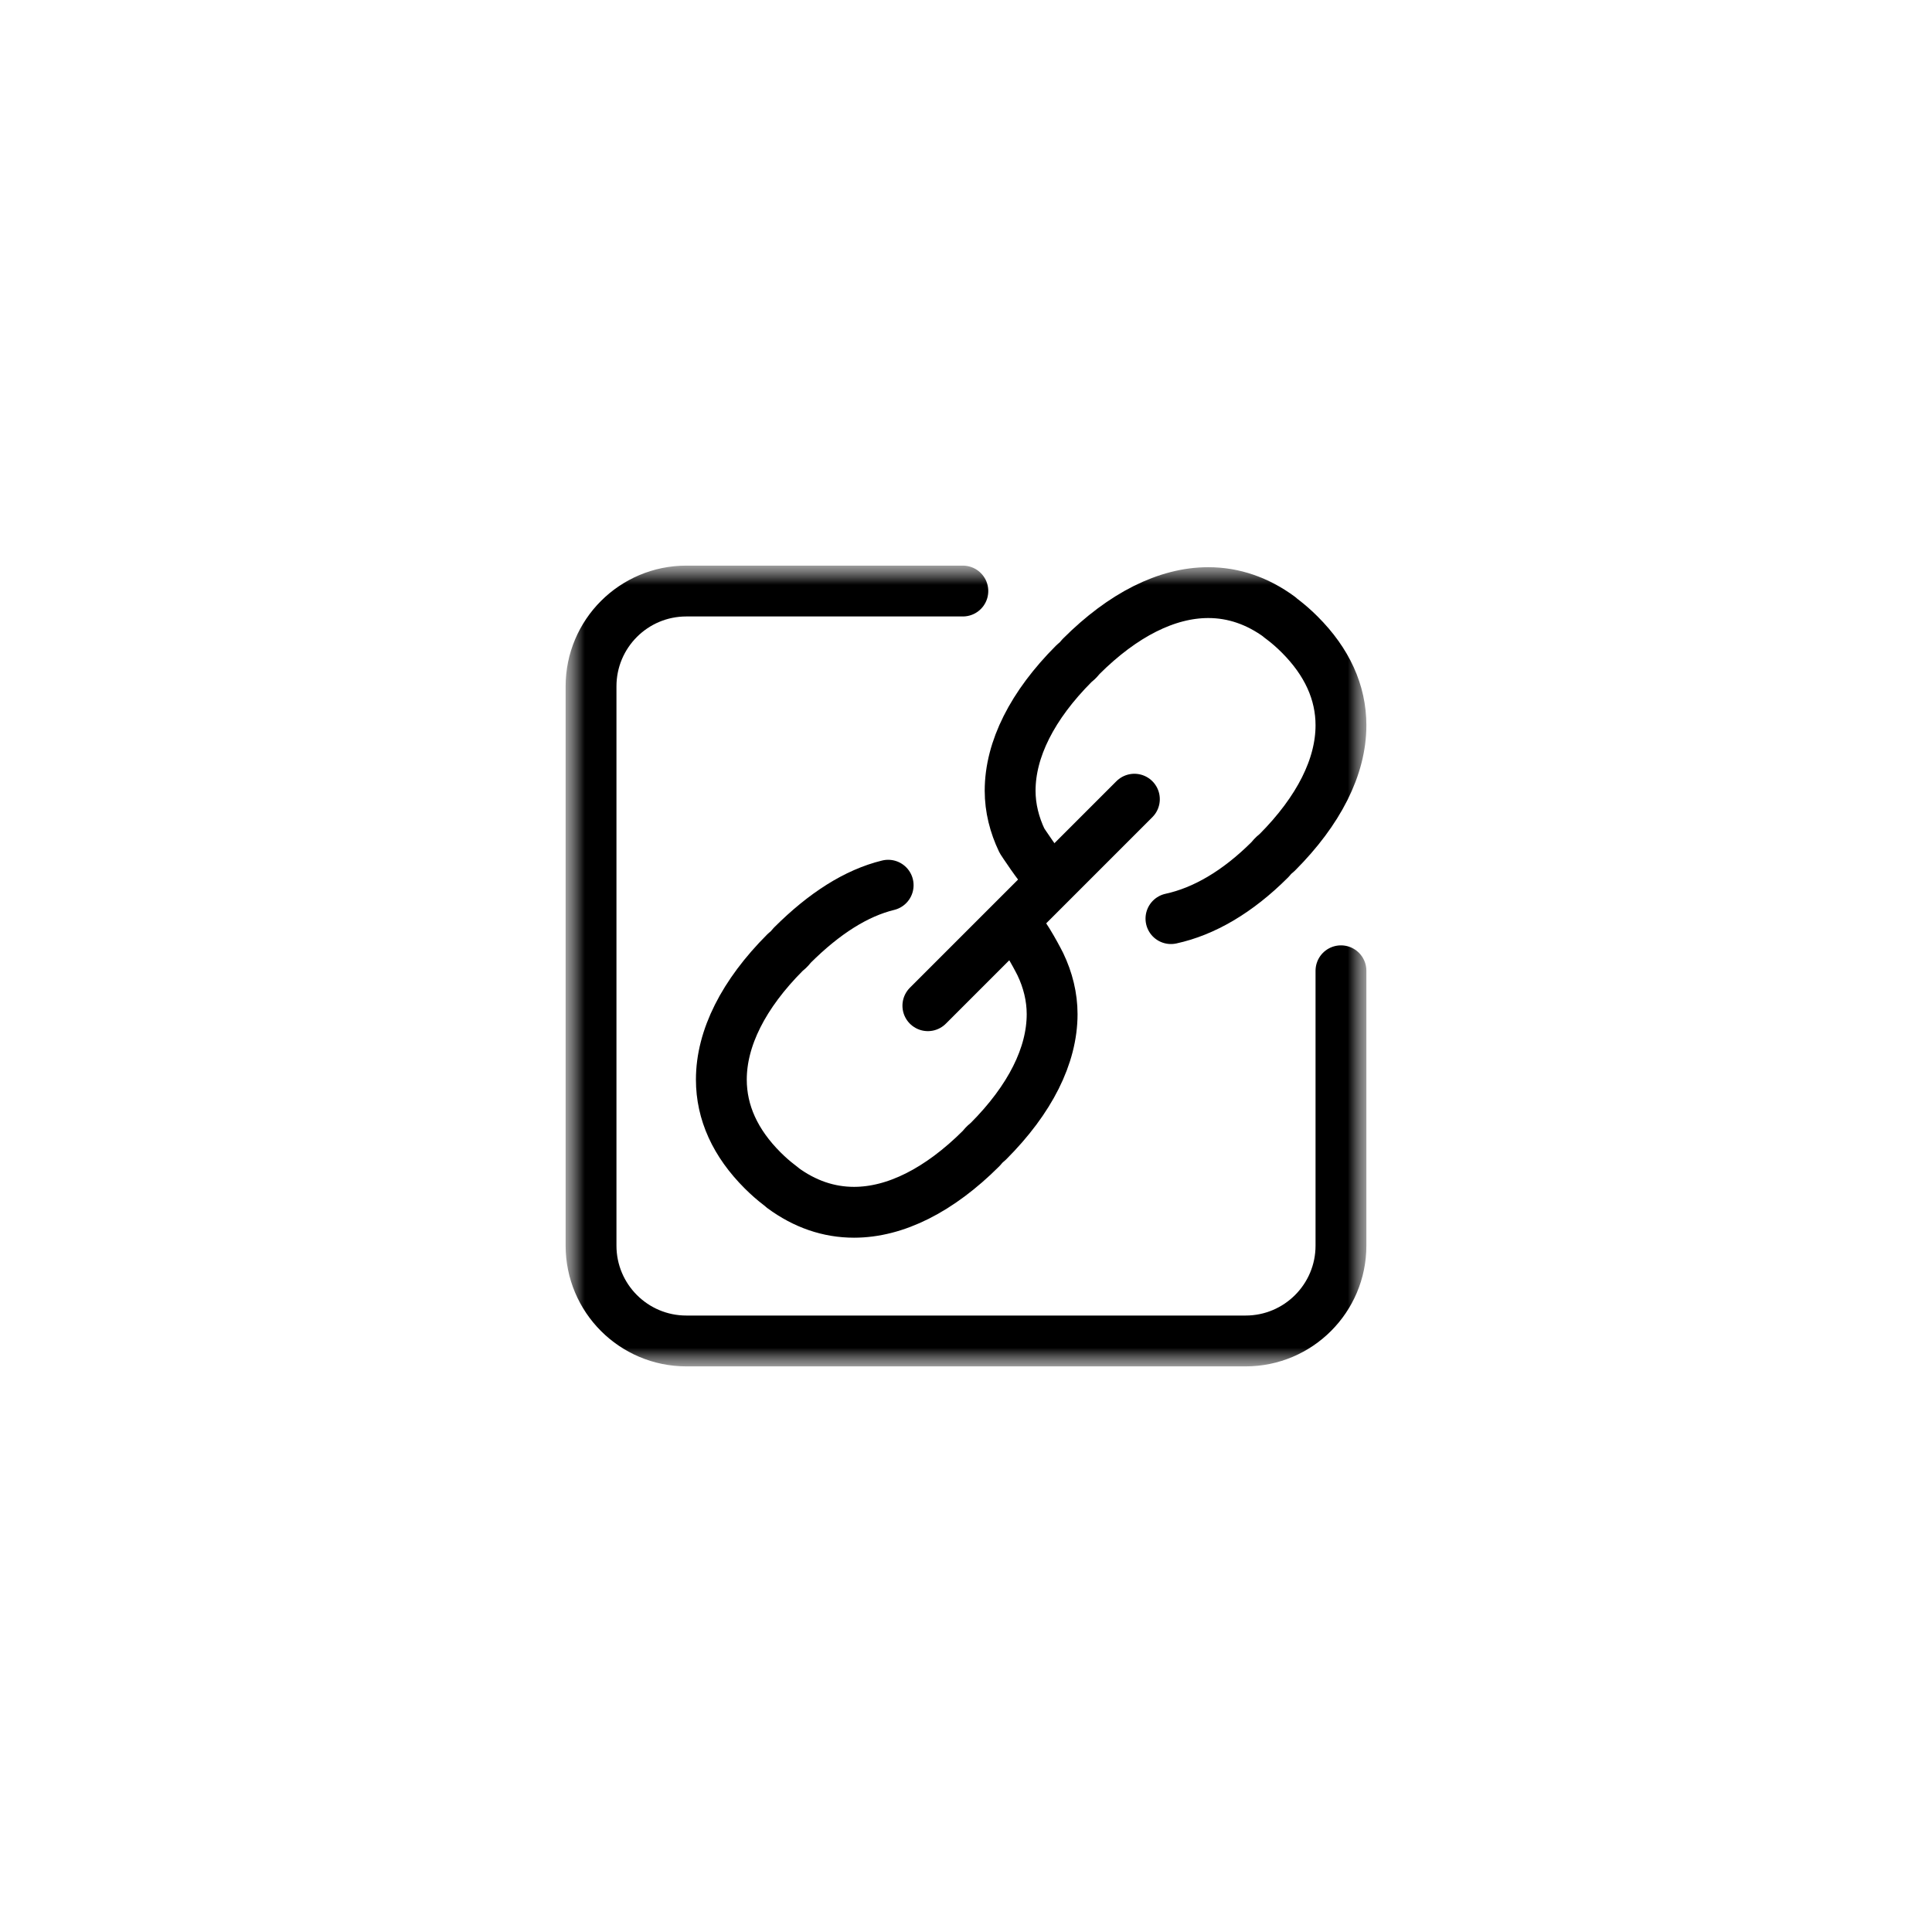
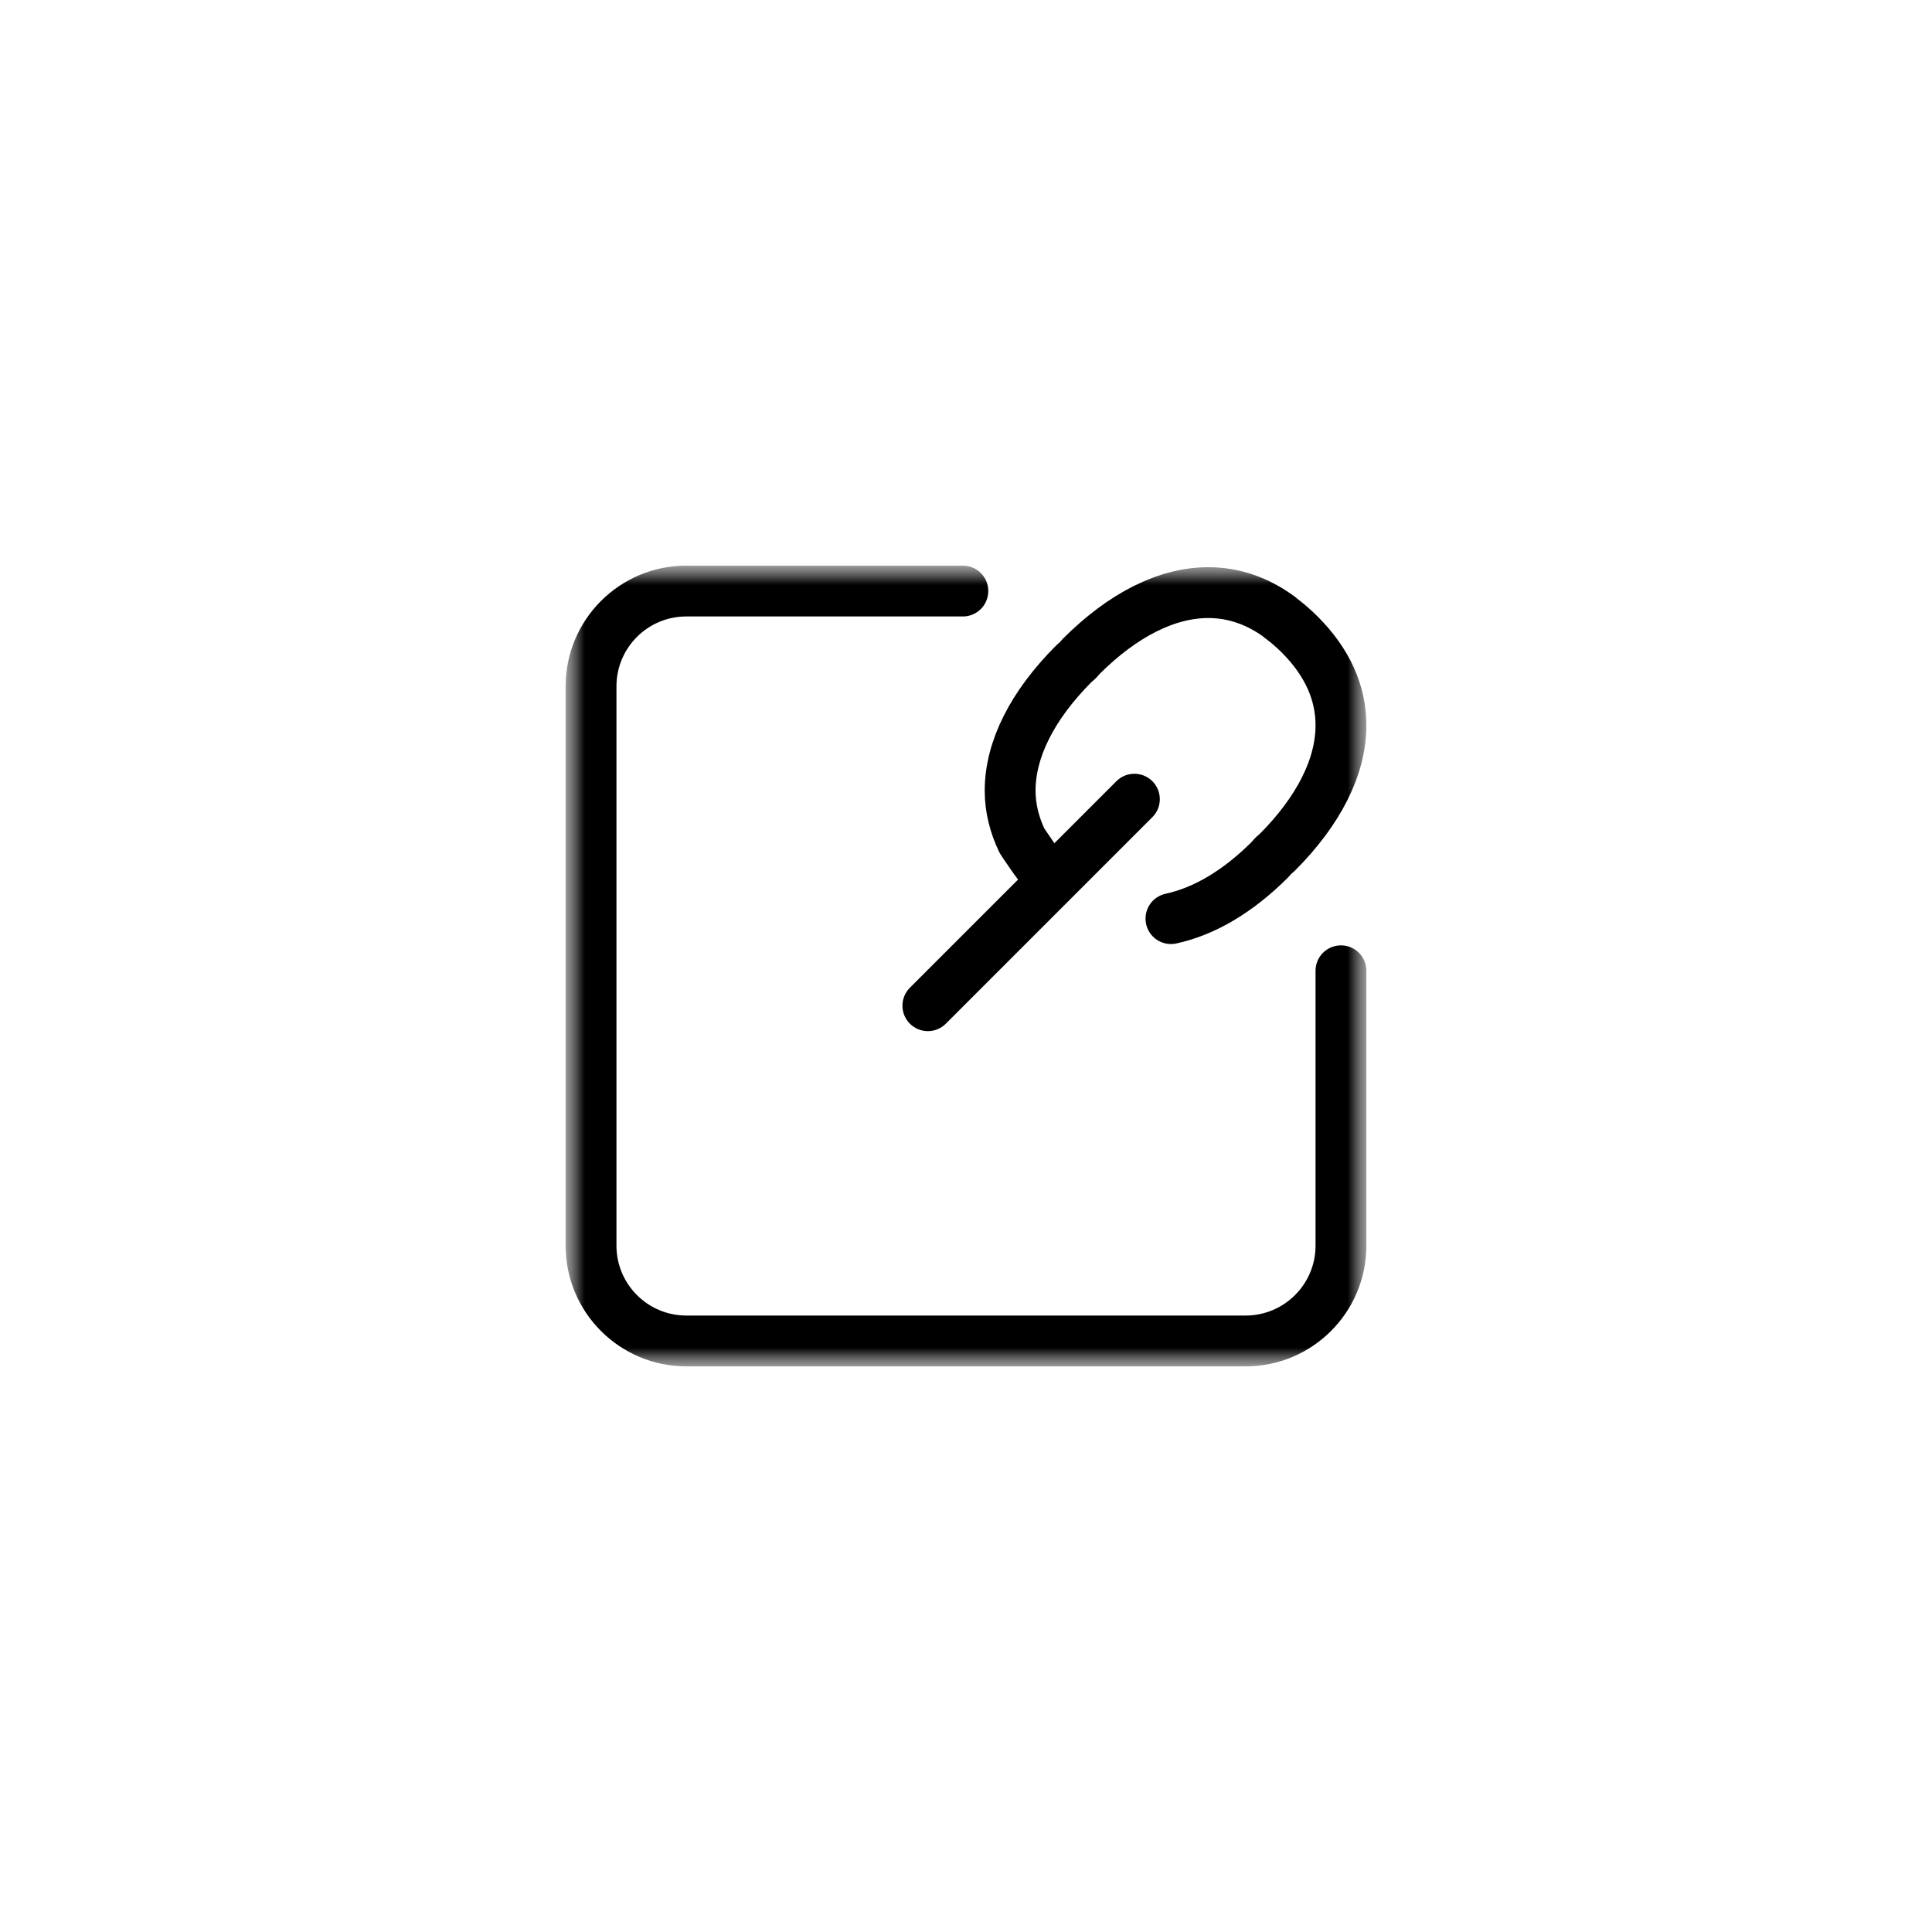
<svg xmlns="http://www.w3.org/2000/svg" width="38" height="38" viewBox="0 0 38 38" fill="none">
  <g clip-path="url(#clip0_189_5129)">
    <mask id="mask0_189_5129" style="mask-type:luminance" maskUnits="userSpaceOnUse" x="11" y="11" width="16" height="16">
      <path d="M27 11H11V27H27V11Z" fill="white" />
    </mask>
    <g mask="url(#mask0_189_5129)">
      <mask id="mask1_189_5129" style="mask-type:luminance" maskUnits="userSpaceOnUse" x="11" y="11" width="16" height="16">
        <path d="M11 11H27V27H11V11Z" fill="white" />
      </mask>
      <g mask="url(#mask1_189_5129)">
        <path d="M26.375 19.094V24.5C26.375 25.535 25.535 26.375 24.5 26.375H13.5C12.464 26.375 11.625 25.535 11.625 24.5V13.5C11.625 12.464 12.464 11.625 13.5 11.625H18.938" stroke="black" stroke-miterlimit="10" stroke-linecap="round" />
        <path d="M22.312 15.719L18.25 19.781" stroke="black" stroke-miterlimit="10" stroke-linecap="round" />
        <path d="M23.031 18.068C23.677 17.928 24.338 17.547 24.979 16.907L25.044 16.832L25.12 16.767C25.94 15.945 26.375 15.08 26.375 14.266C26.375 13.619 26.102 13.018 25.563 12.48C25.458 12.375 25.348 12.278 25.236 12.192L25.175 12.146L25.169 12.137C24.735 11.818 24.263 11.656 23.765 11.656C22.952 11.656 22.087 12.09 21.264 12.912L21.199 12.987L21.124 13.052C20.303 13.874 19.868 14.739 19.868 15.553C19.868 15.892 19.952 16.225 20.101 16.536C20.101 16.536 20.436 17.052 20.617 17.233" stroke="black" stroke-miterlimit="10" stroke-linecap="round" stroke-linejoin="round" />
-         <path d="M17.469 17.411C16.842 17.564 16.213 17.964 15.583 18.592L15.518 18.668L15.443 18.733C14.622 19.555 14.188 20.42 14.188 21.234C14.188 21.881 14.461 22.482 15 23.02C15.105 23.125 15.215 23.222 15.327 23.307L15.387 23.354L15.393 23.362C15.827 23.682 16.299 23.844 16.798 23.844C17.611 23.844 18.475 23.41 19.299 22.588L19.364 22.513L19.439 22.448C20.26 21.626 20.694 20.761 20.694 19.947C20.694 19.608 20.611 19.275 20.462 18.964C20.462 18.964 20.178 18.396 19.971 18.189" stroke="black" stroke-miterlimit="10" stroke-linecap="round" stroke-linejoin="round" />
      </g>
    </g>
  </g>
  <defs>
    <clipPath id="clip0_189_5129">
      <rect width="16" height="16" fill="white" transform="translate(11 11)" />
    </clipPath>
  </defs>
</svg>